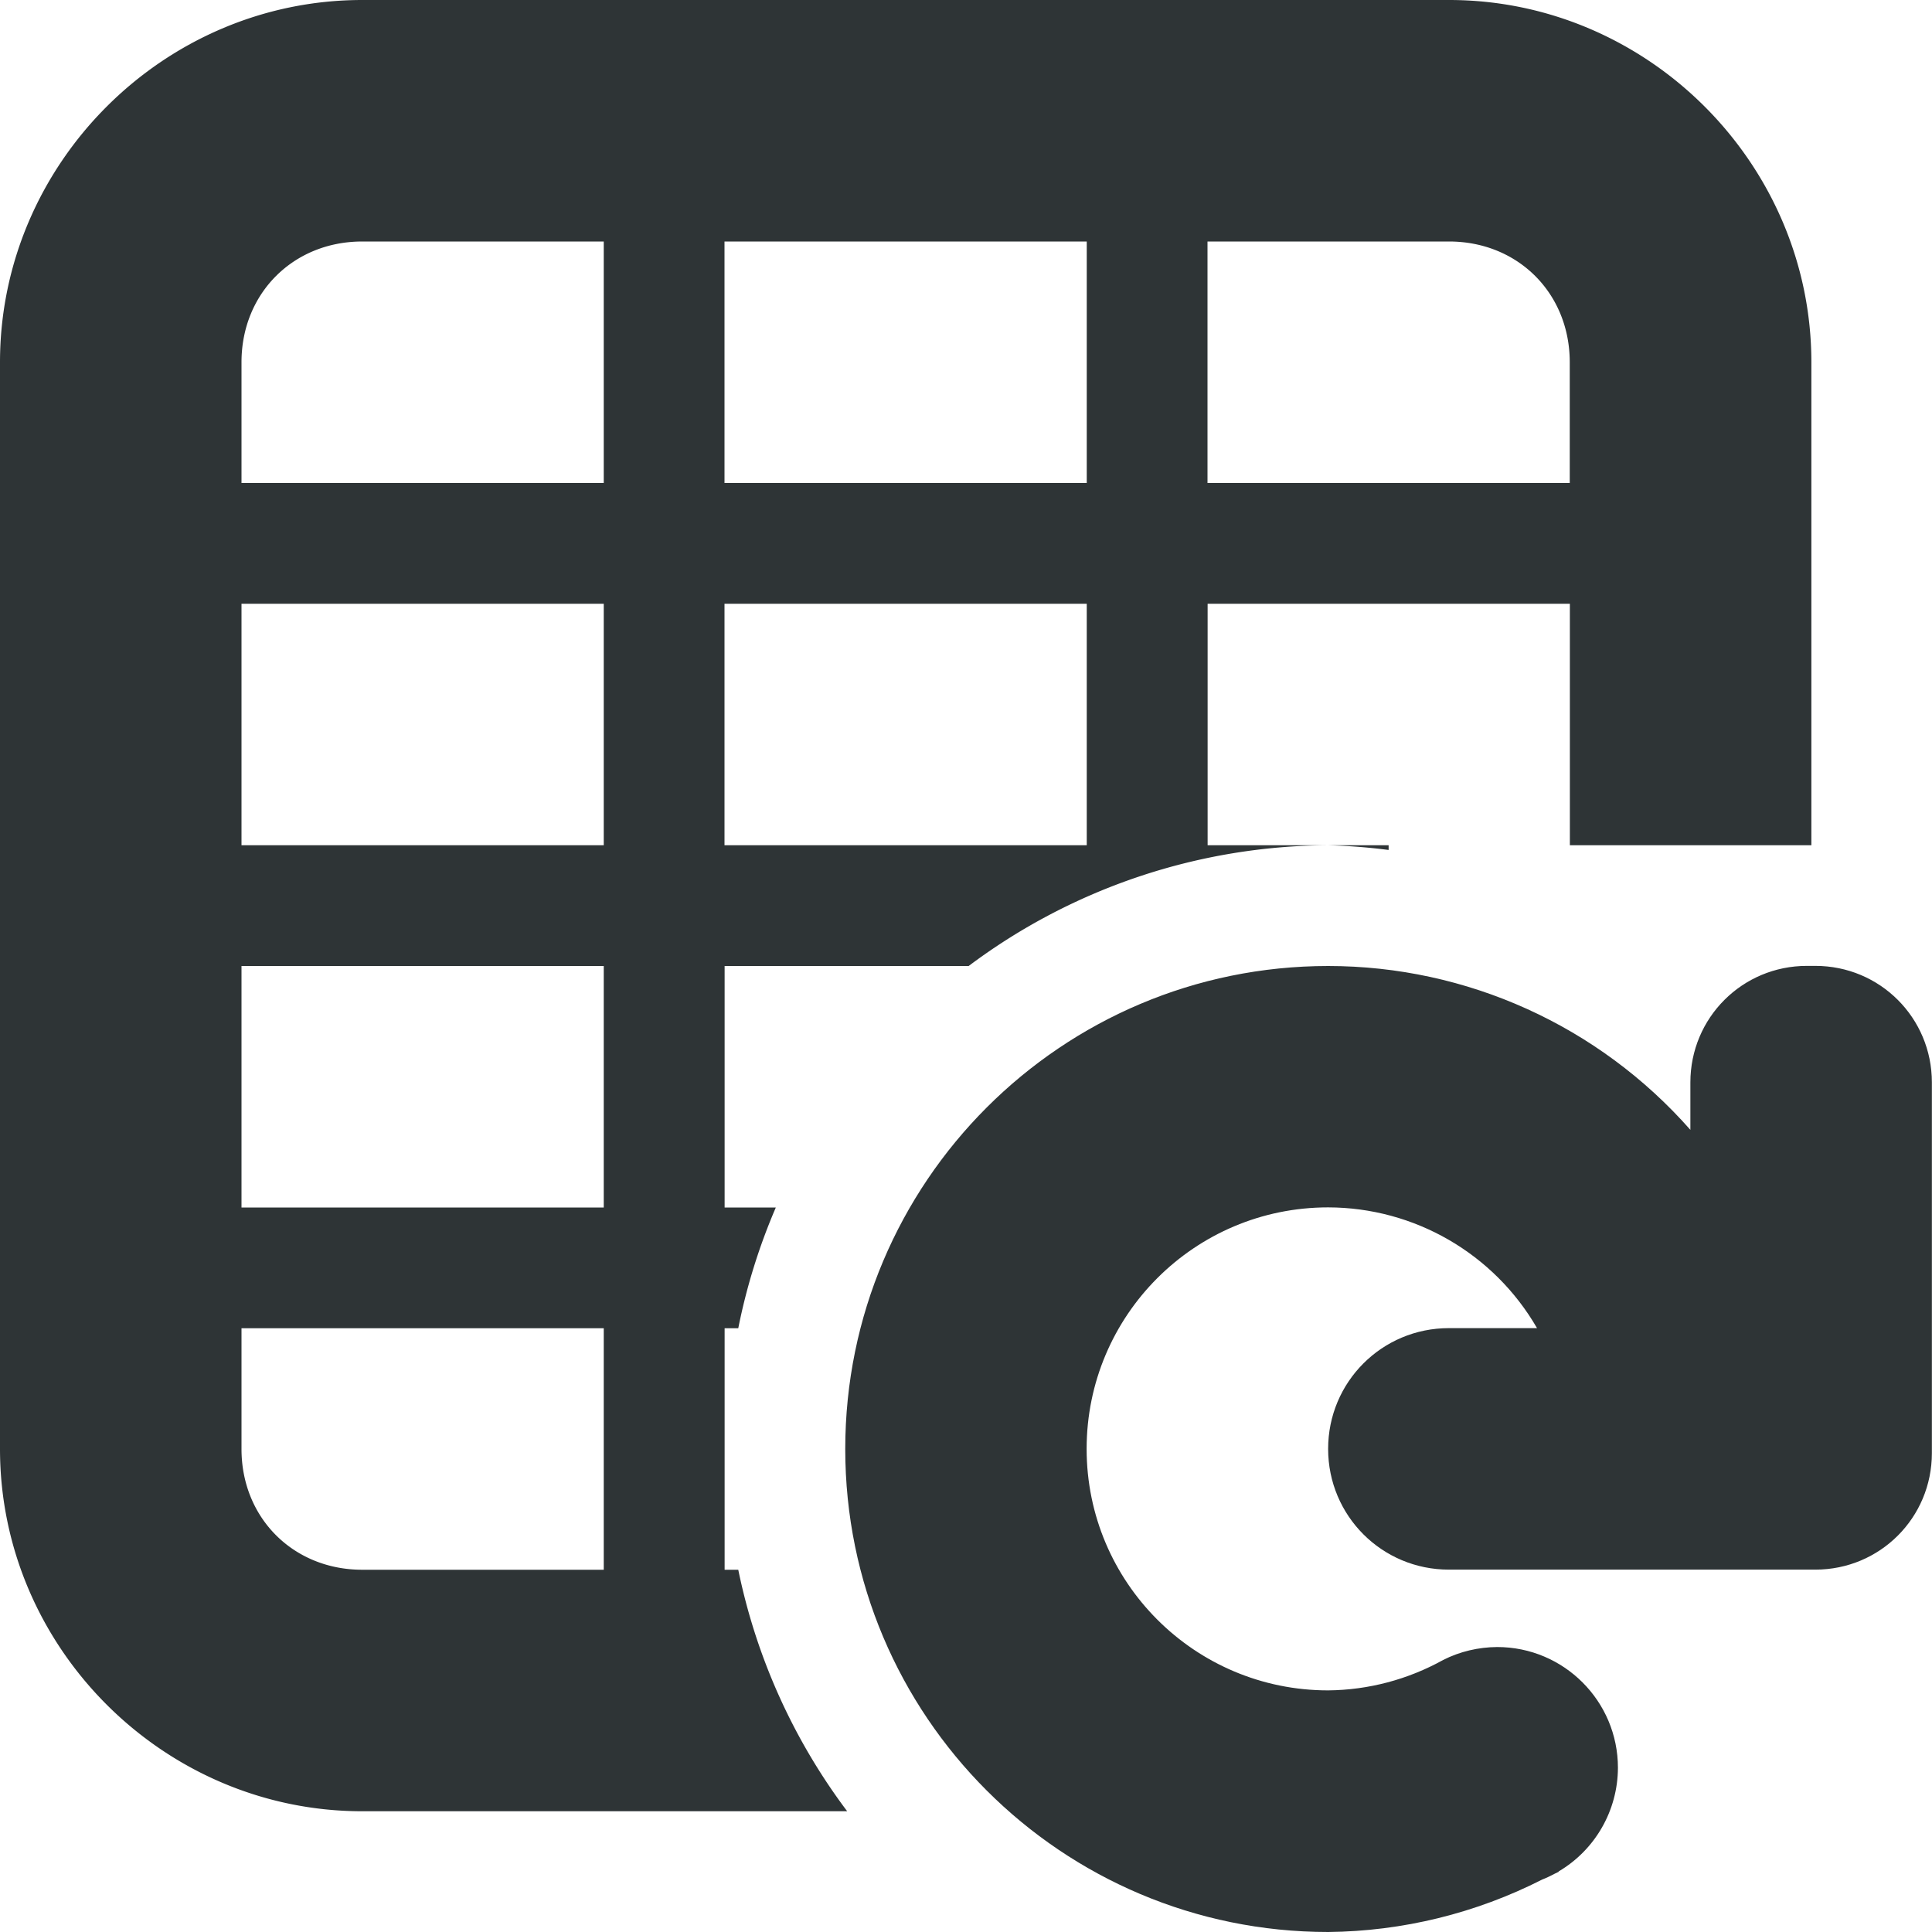
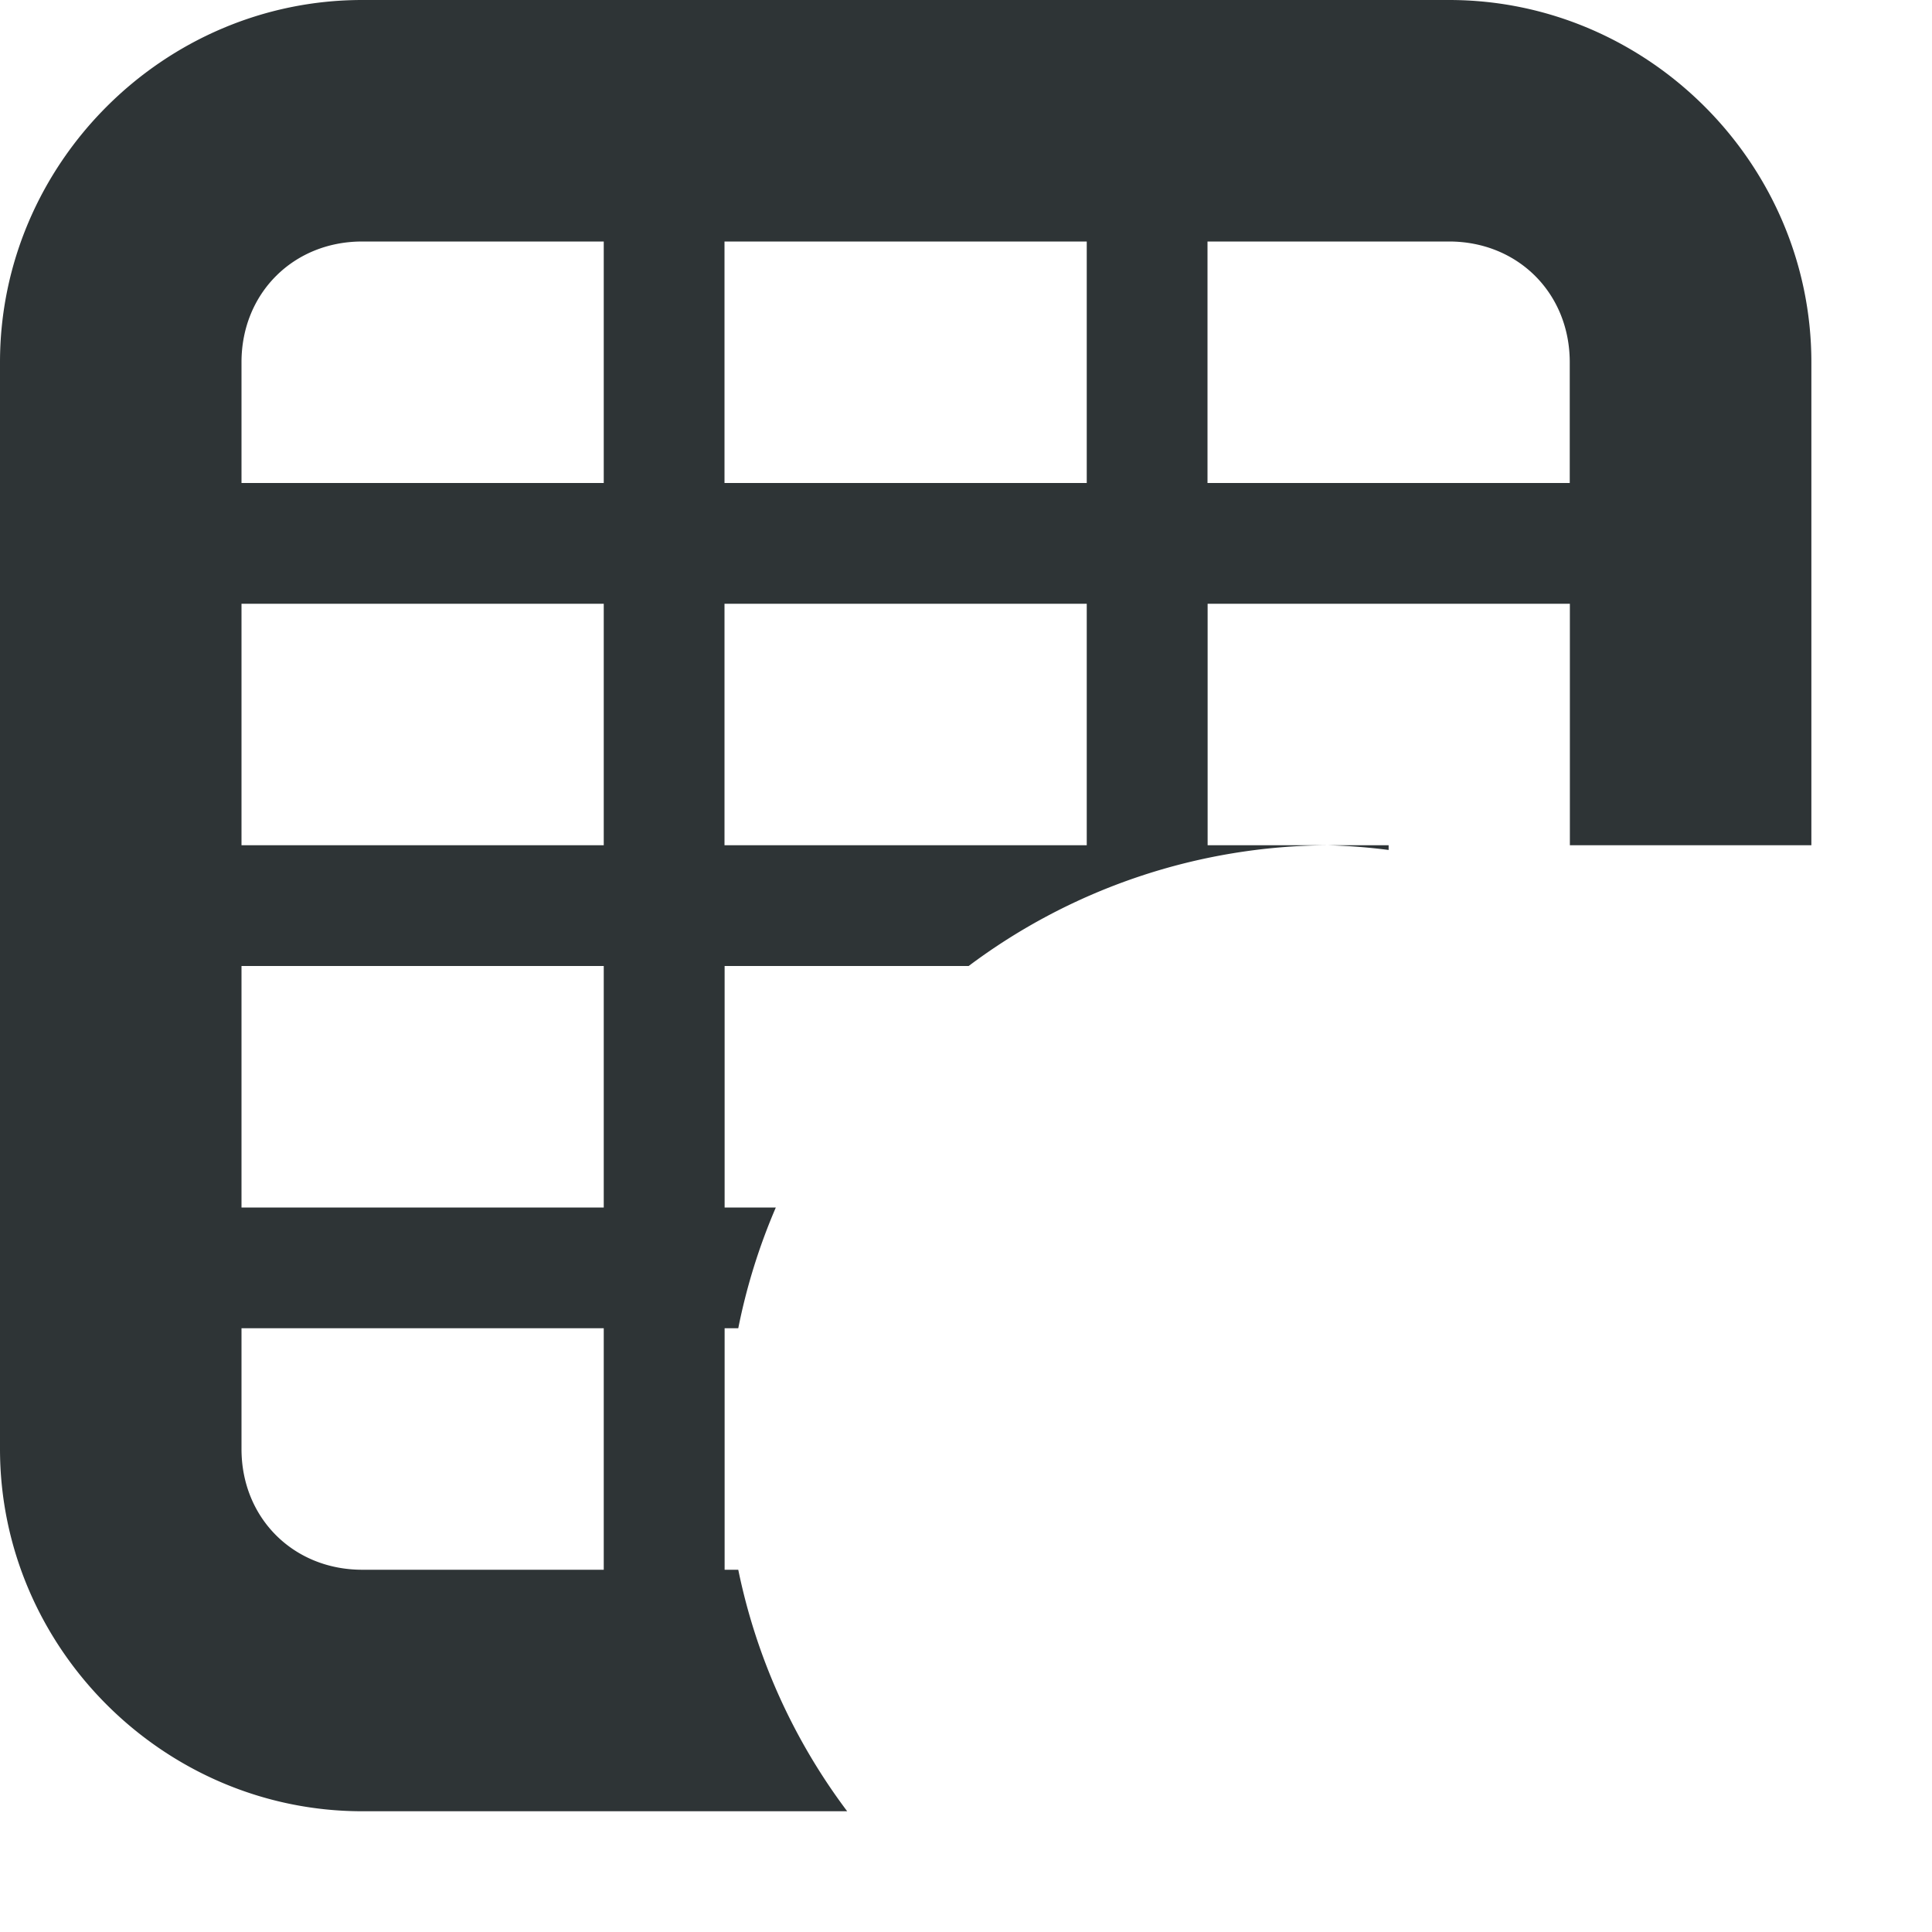
<svg xmlns="http://www.w3.org/2000/svg" viewBox="0 0 16 16">
  <g fill="#2e3436">
    <path d="m3 0c-1.645 0-3 1.355-3 3v9c0 1.645 1.355 3 3 3h4.016a5 5 0 0 1 -.902-2h-.113v-1-1h.113a5 5 0 0 1 .311-1h-.424v-2h2.021a5 5 0 0 1 2.979-1h-1v-2h3v2h2v-4c0-1.645-1.355-3-3-3zm8 7a5 5 0 0 1 .5.039v-.039zm-8-5h2v2h-3v-1c0-.571.429-1 1-1zm3 0h3v2h-3zm4 0h2c.571 0 1 .429 1 1v1h-3zm-8 3h3v2h-3zm4 0h3v2h-3zm-4 3h3v2h-3zm0 3h3v2h-2c-.571 0-1-.429-1-1z" />
-     <path d="m11 8c-2.209 0-4 1.791-4 4s1.791 4 4 4c.616-.006 1.222-.155 1.771-.434.036-.014.071-.031.105-.049.011-.005.022-.01.033-.016l-.002-.002c.304-.179.491-.506.492-.859 0-.552-.448-1-1-1-.155.001-.309.037-.447.107-.292.162-.619.249-.953.252-1.105 0-2-.895-2-2s.895-2 2-2c.714.001 1.373.382 1.73 1h-.73c-.554 0-1 .446-1 1s.446 1 1 1h3 .035c.535 0 .965-.43.965-.965v-3.07c0-.535-.43-.965-.965-.965h-.07c-.535 0-.965.43-.965.965v.393c-.759-.862-1.851-1.357-3-1.357z" />
  </g>
</svg>